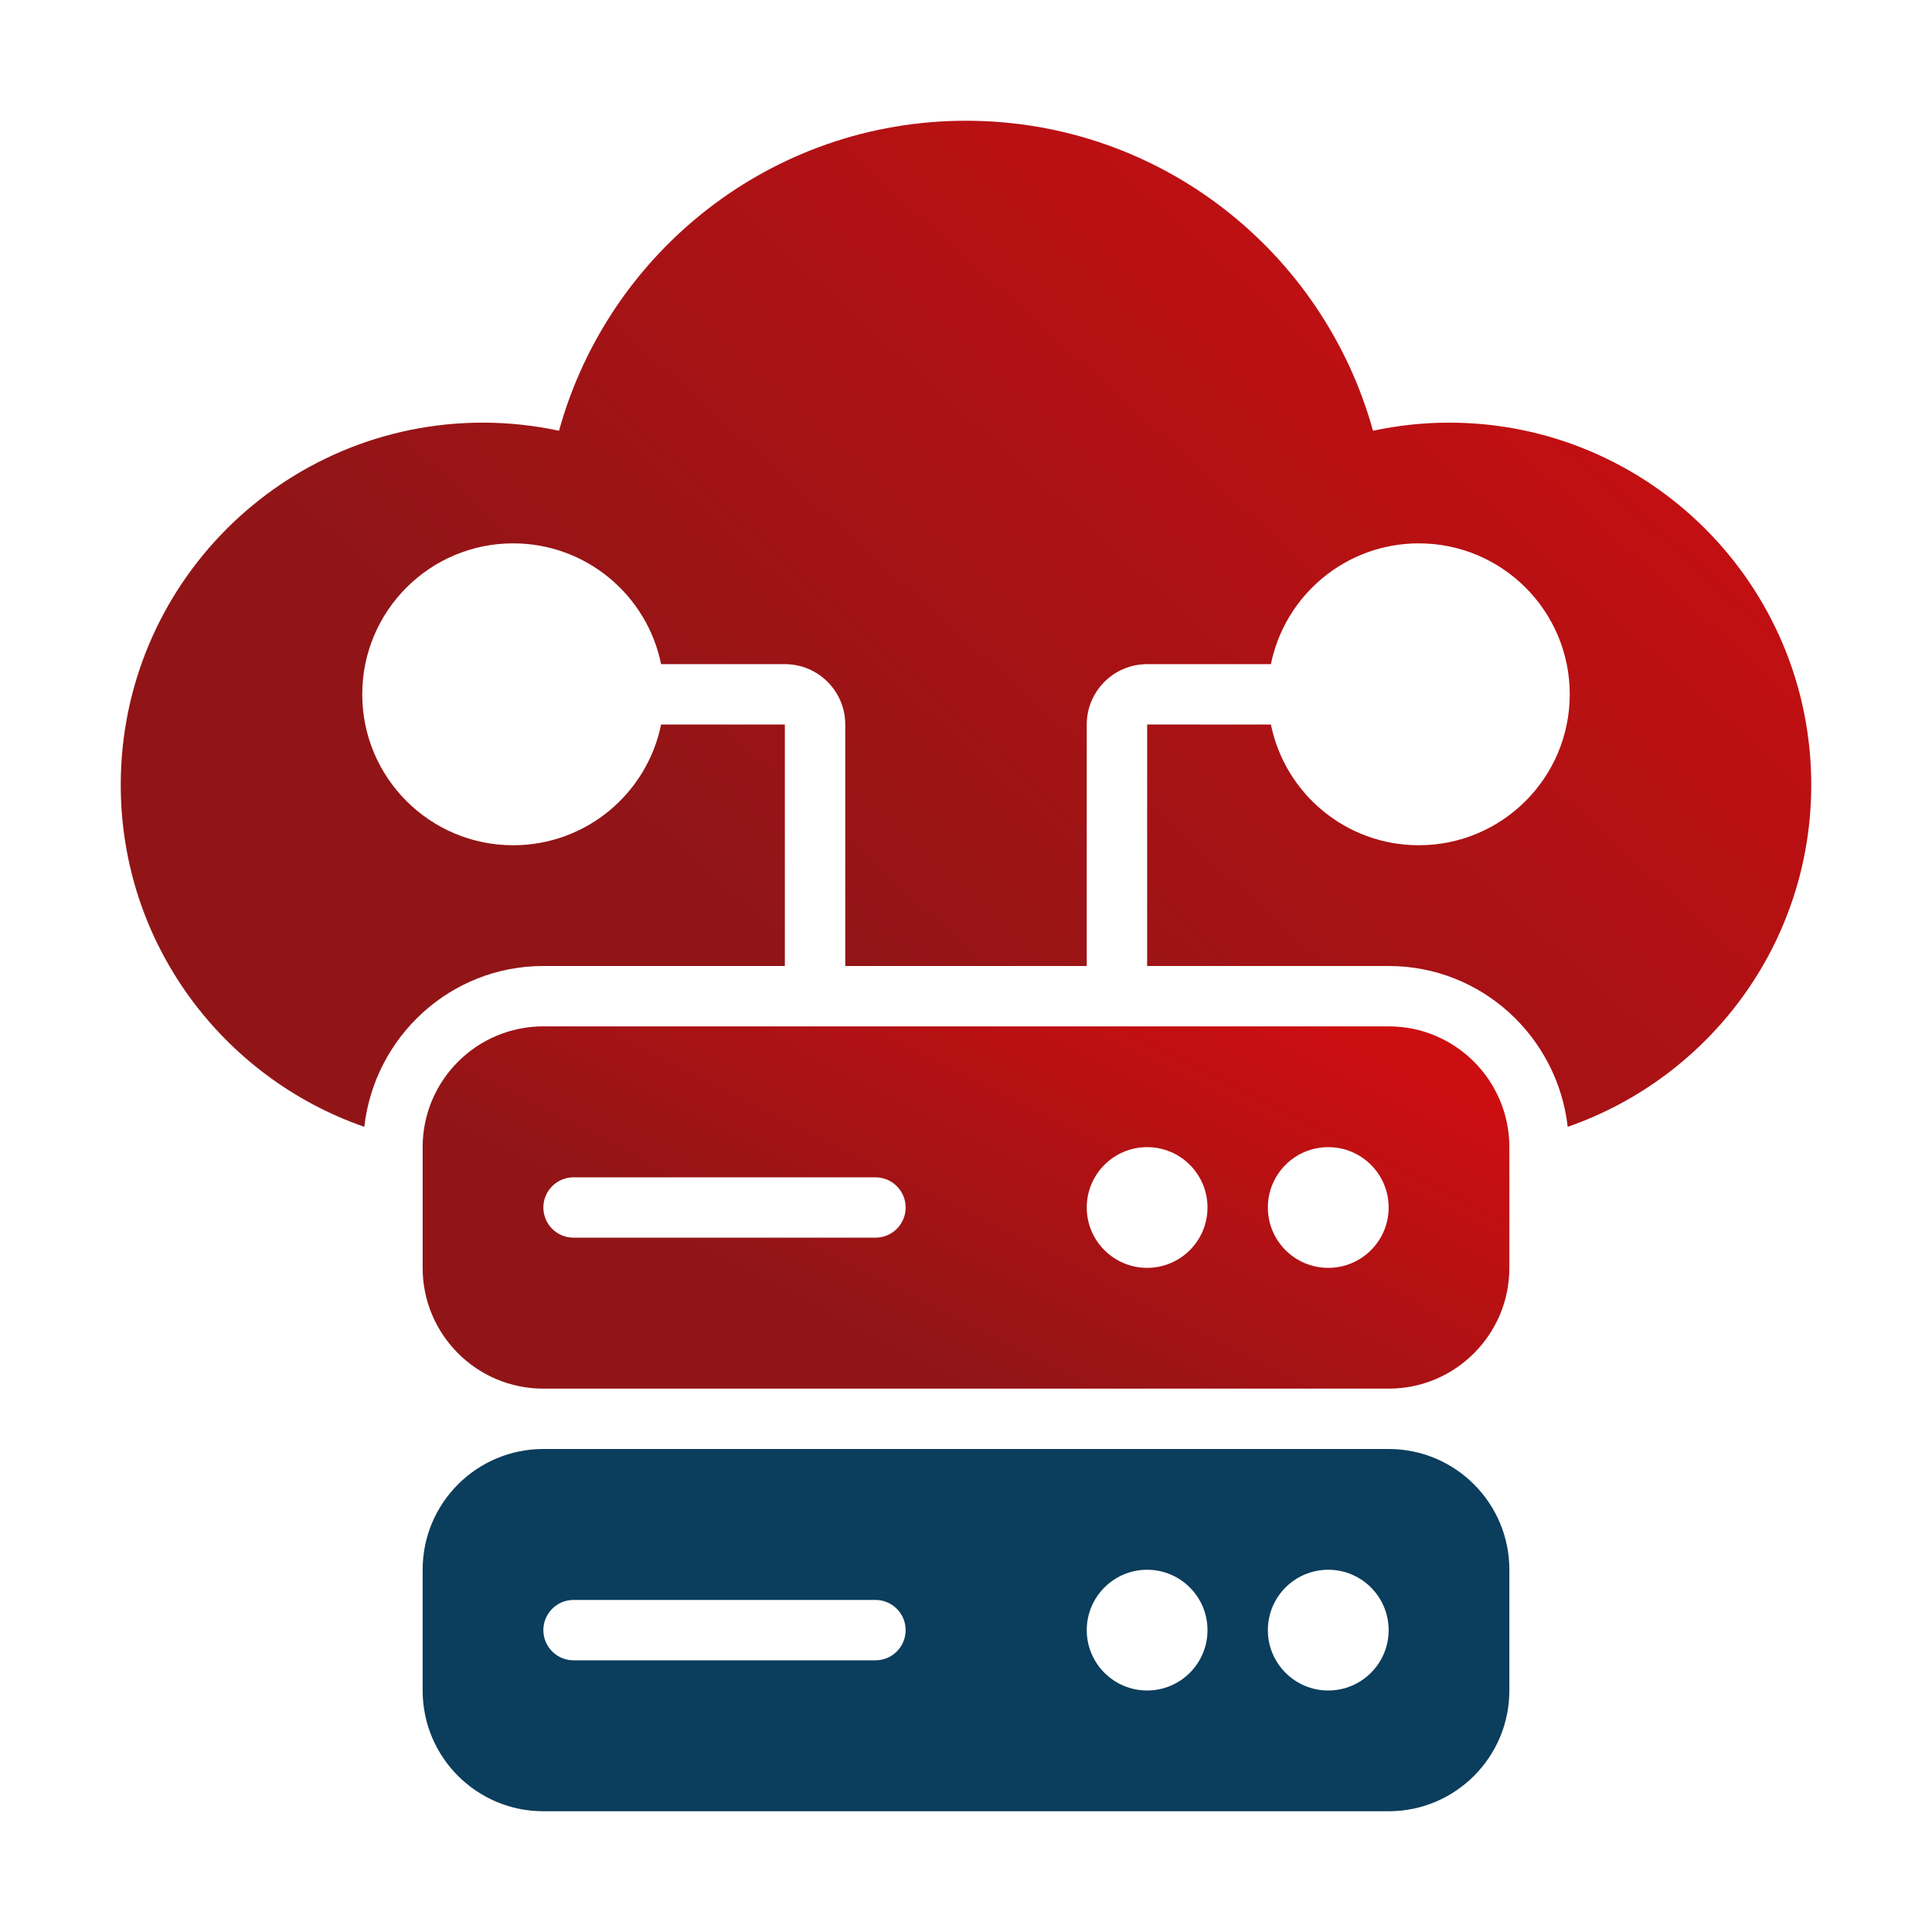
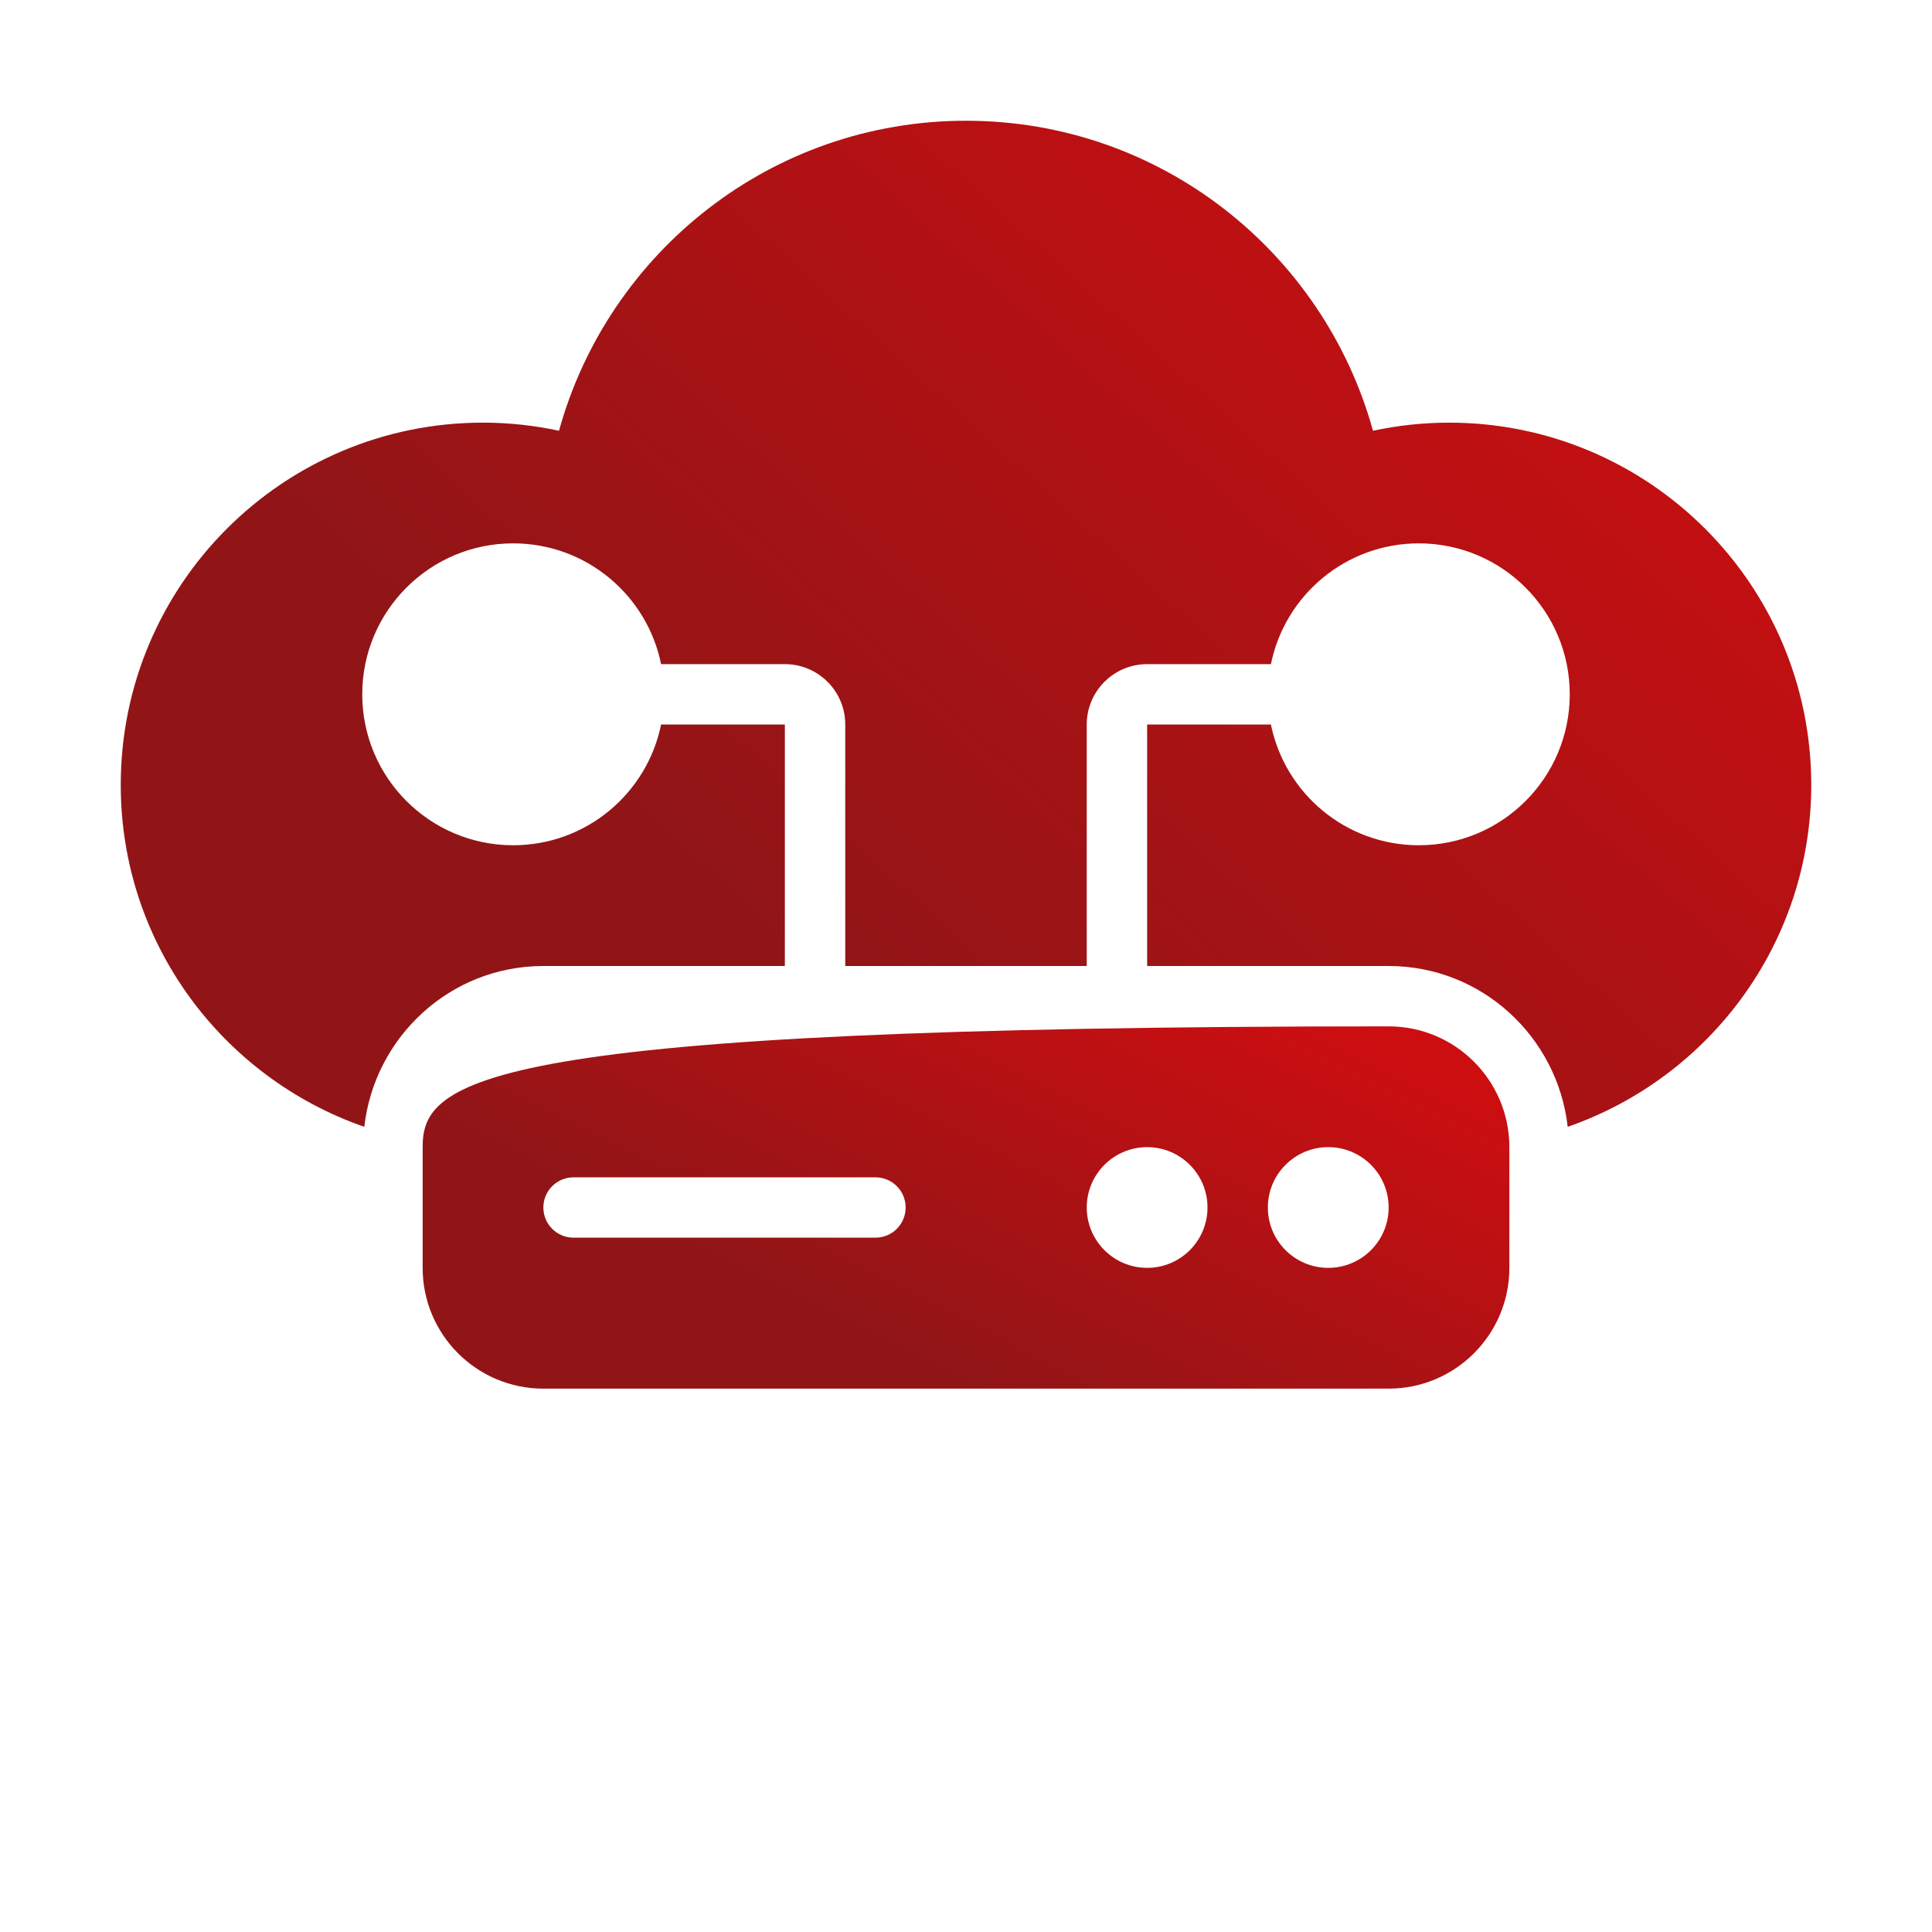
<svg xmlns="http://www.w3.org/2000/svg" width="50" height="50" viewBox="0 0 50 50" fill="none">
-   <path d="M35.938 37.5H14.062C12.337 37.5 10.938 38.899 10.938 40.625V43.75C10.938 45.476 12.337 46.875 14.062 46.875H35.938C37.663 46.875 39.062 45.476 39.062 43.75V40.625C39.062 38.899 37.663 37.5 35.938 37.5ZM22.656 42.969H14.844C14.412 42.969 14.062 42.619 14.062 42.188C14.062 41.756 14.412 41.406 14.844 41.406H22.656C23.088 41.406 23.438 41.756 23.438 42.188C23.438 42.619 23.088 42.969 22.656 42.969ZM29.688 43.75C28.825 43.75 28.125 43.05 28.125 42.188C28.125 41.325 28.825 40.625 29.688 40.625C30.55 40.625 31.25 41.325 31.25 42.188C31.25 43.05 30.55 43.75 29.688 43.75ZM34.375 43.75C33.512 43.75 32.812 43.05 32.812 42.188C32.812 41.325 33.512 40.625 34.375 40.625C35.238 40.625 35.938 41.325 35.938 42.188C35.938 43.05 35.238 43.75 34.375 43.75Z" fill="#0B3D5C" />
-   <path d="M35.938 26.562H14.062C12.337 26.562 10.938 27.962 10.938 29.688V32.812C10.938 34.538 12.337 35.938 14.062 35.938H35.938C37.663 35.938 39.062 34.538 39.062 32.812V29.688C39.062 27.962 37.663 26.562 35.938 26.562ZM22.656 32.031H14.844C14.412 32.031 14.062 31.682 14.062 31.25C14.062 30.818 14.412 30.469 14.844 30.469H22.656C23.088 30.469 23.438 30.818 23.438 31.25C23.438 31.682 23.088 32.031 22.656 32.031ZM29.688 32.812C28.825 32.812 28.125 32.113 28.125 31.25C28.125 30.387 28.825 29.688 29.688 29.688C30.55 29.688 31.25 30.387 31.25 31.25C31.25 32.113 30.55 32.812 29.688 32.812ZM34.375 32.812C33.512 32.812 32.812 32.113 32.812 31.25C32.812 30.387 33.512 29.688 34.375 29.688C35.238 29.688 35.938 30.387 35.938 31.25C35.938 32.113 35.238 32.812 34.375 32.812Z" fill="url(#paint0_linear_1121_3413)" />
+   <path d="M35.938 26.562C12.337 26.562 10.938 27.962 10.938 29.688V32.812C10.938 34.538 12.337 35.938 14.062 35.938H35.938C37.663 35.938 39.062 34.538 39.062 32.812V29.688C39.062 27.962 37.663 26.562 35.938 26.562ZM22.656 32.031H14.844C14.412 32.031 14.062 31.682 14.062 31.25C14.062 30.818 14.412 30.469 14.844 30.469H22.656C23.088 30.469 23.438 30.818 23.438 31.25C23.438 31.682 23.088 32.031 22.656 32.031ZM29.688 32.812C28.825 32.812 28.125 32.113 28.125 31.25C28.125 30.387 28.825 29.688 29.688 29.688C30.55 29.688 31.25 30.387 31.25 31.25C31.25 32.113 30.55 32.812 29.688 32.812ZM34.375 32.812C33.512 32.812 32.812 32.113 32.812 31.25C32.812 30.387 33.512 29.688 34.375 29.688C35.238 29.688 35.938 30.387 35.938 31.25C35.938 32.113 35.238 32.812 34.375 32.812Z" fill="url(#paint0_linear_1121_3413)" />
  <path d="M37.5 10.938C36.825 10.938 36.167 11.012 35.533 11.148C34.255 6.524 30.03 3.125 25 3.125C19.97 3.125 15.745 6.524 14.467 11.148C13.833 11.012 13.175 10.938 12.5 10.938C7.322 10.938 3.125 15.135 3.125 20.312C3.125 24.413 5.761 27.889 9.428 29.162C9.693 26.827 11.658 25 14.062 25H20.312V18.75H17.109C16.747 20.533 15.171 21.875 13.281 21.875C11.124 21.875 9.375 20.126 9.375 17.969C9.375 15.811 11.124 14.062 13.281 14.062C15.171 14.062 16.747 15.405 17.109 17.188H20.312C21.175 17.188 21.875 17.887 21.875 18.75V25H28.125V18.75C28.125 17.887 28.825 17.188 29.688 17.188H32.891C33.253 15.405 34.829 14.062 36.719 14.062C38.876 14.062 40.625 15.811 40.625 17.969C40.625 20.126 38.876 21.875 36.719 21.875C34.829 21.875 33.253 20.533 32.891 18.75H29.688V25H35.938C38.342 25 40.307 26.827 40.572 29.162C44.239 27.889 46.875 24.413 46.875 20.312C46.875 15.135 42.678 10.938 37.5 10.938Z" fill="url(#paint1_linear_1121_3413)" />
  <defs>
    <linearGradient id="paint0_linear_1121_3413" x1="35.346" y1="26.782" x2="29.607" y2="38.141" gradientUnits="userSpaceOnUse">
      <stop stop-color="#CD0E11" />
      <stop offset="1" stop-color="#911517" />
    </linearGradient>
    <linearGradient id="paint1_linear_1121_3413" x1="41.094" y1="3.733" x2="21.398" y2="25.57" gradientUnits="userSpaceOnUse">
      <stop stop-color="#CD0E11" />
      <stop offset="1" stop-color="#911517" />
    </linearGradient>
  </defs>
</svg>